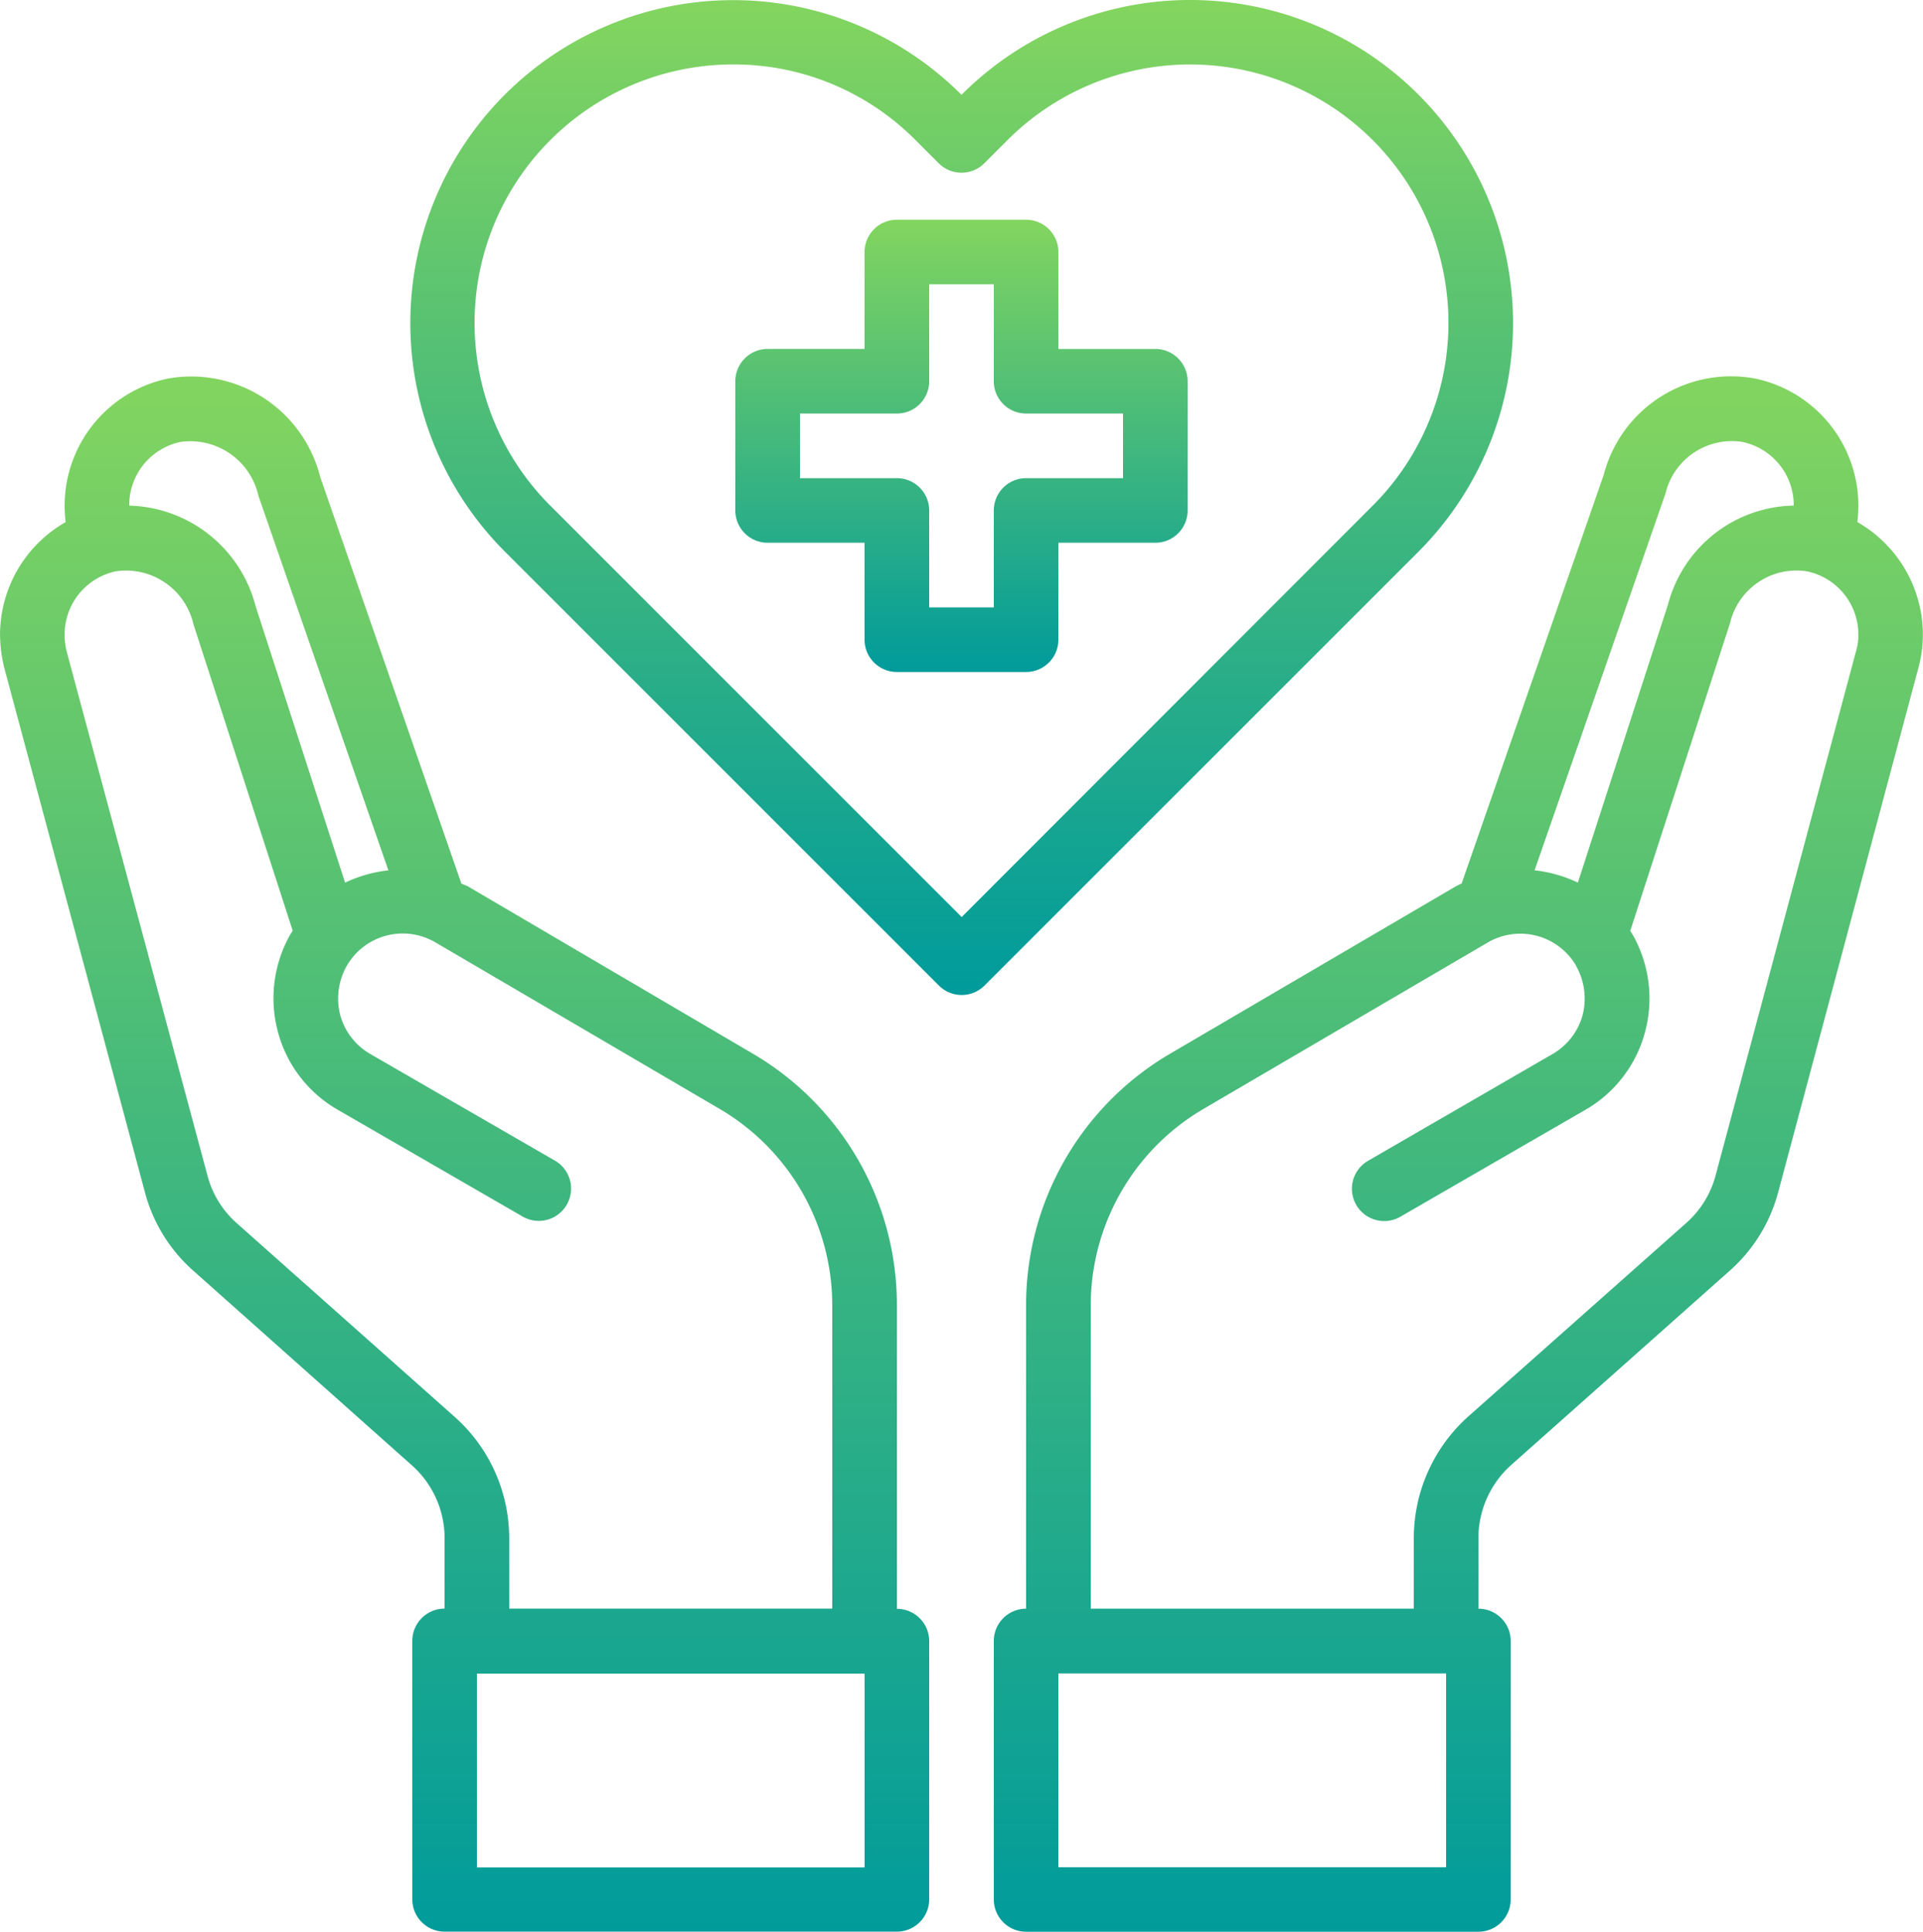
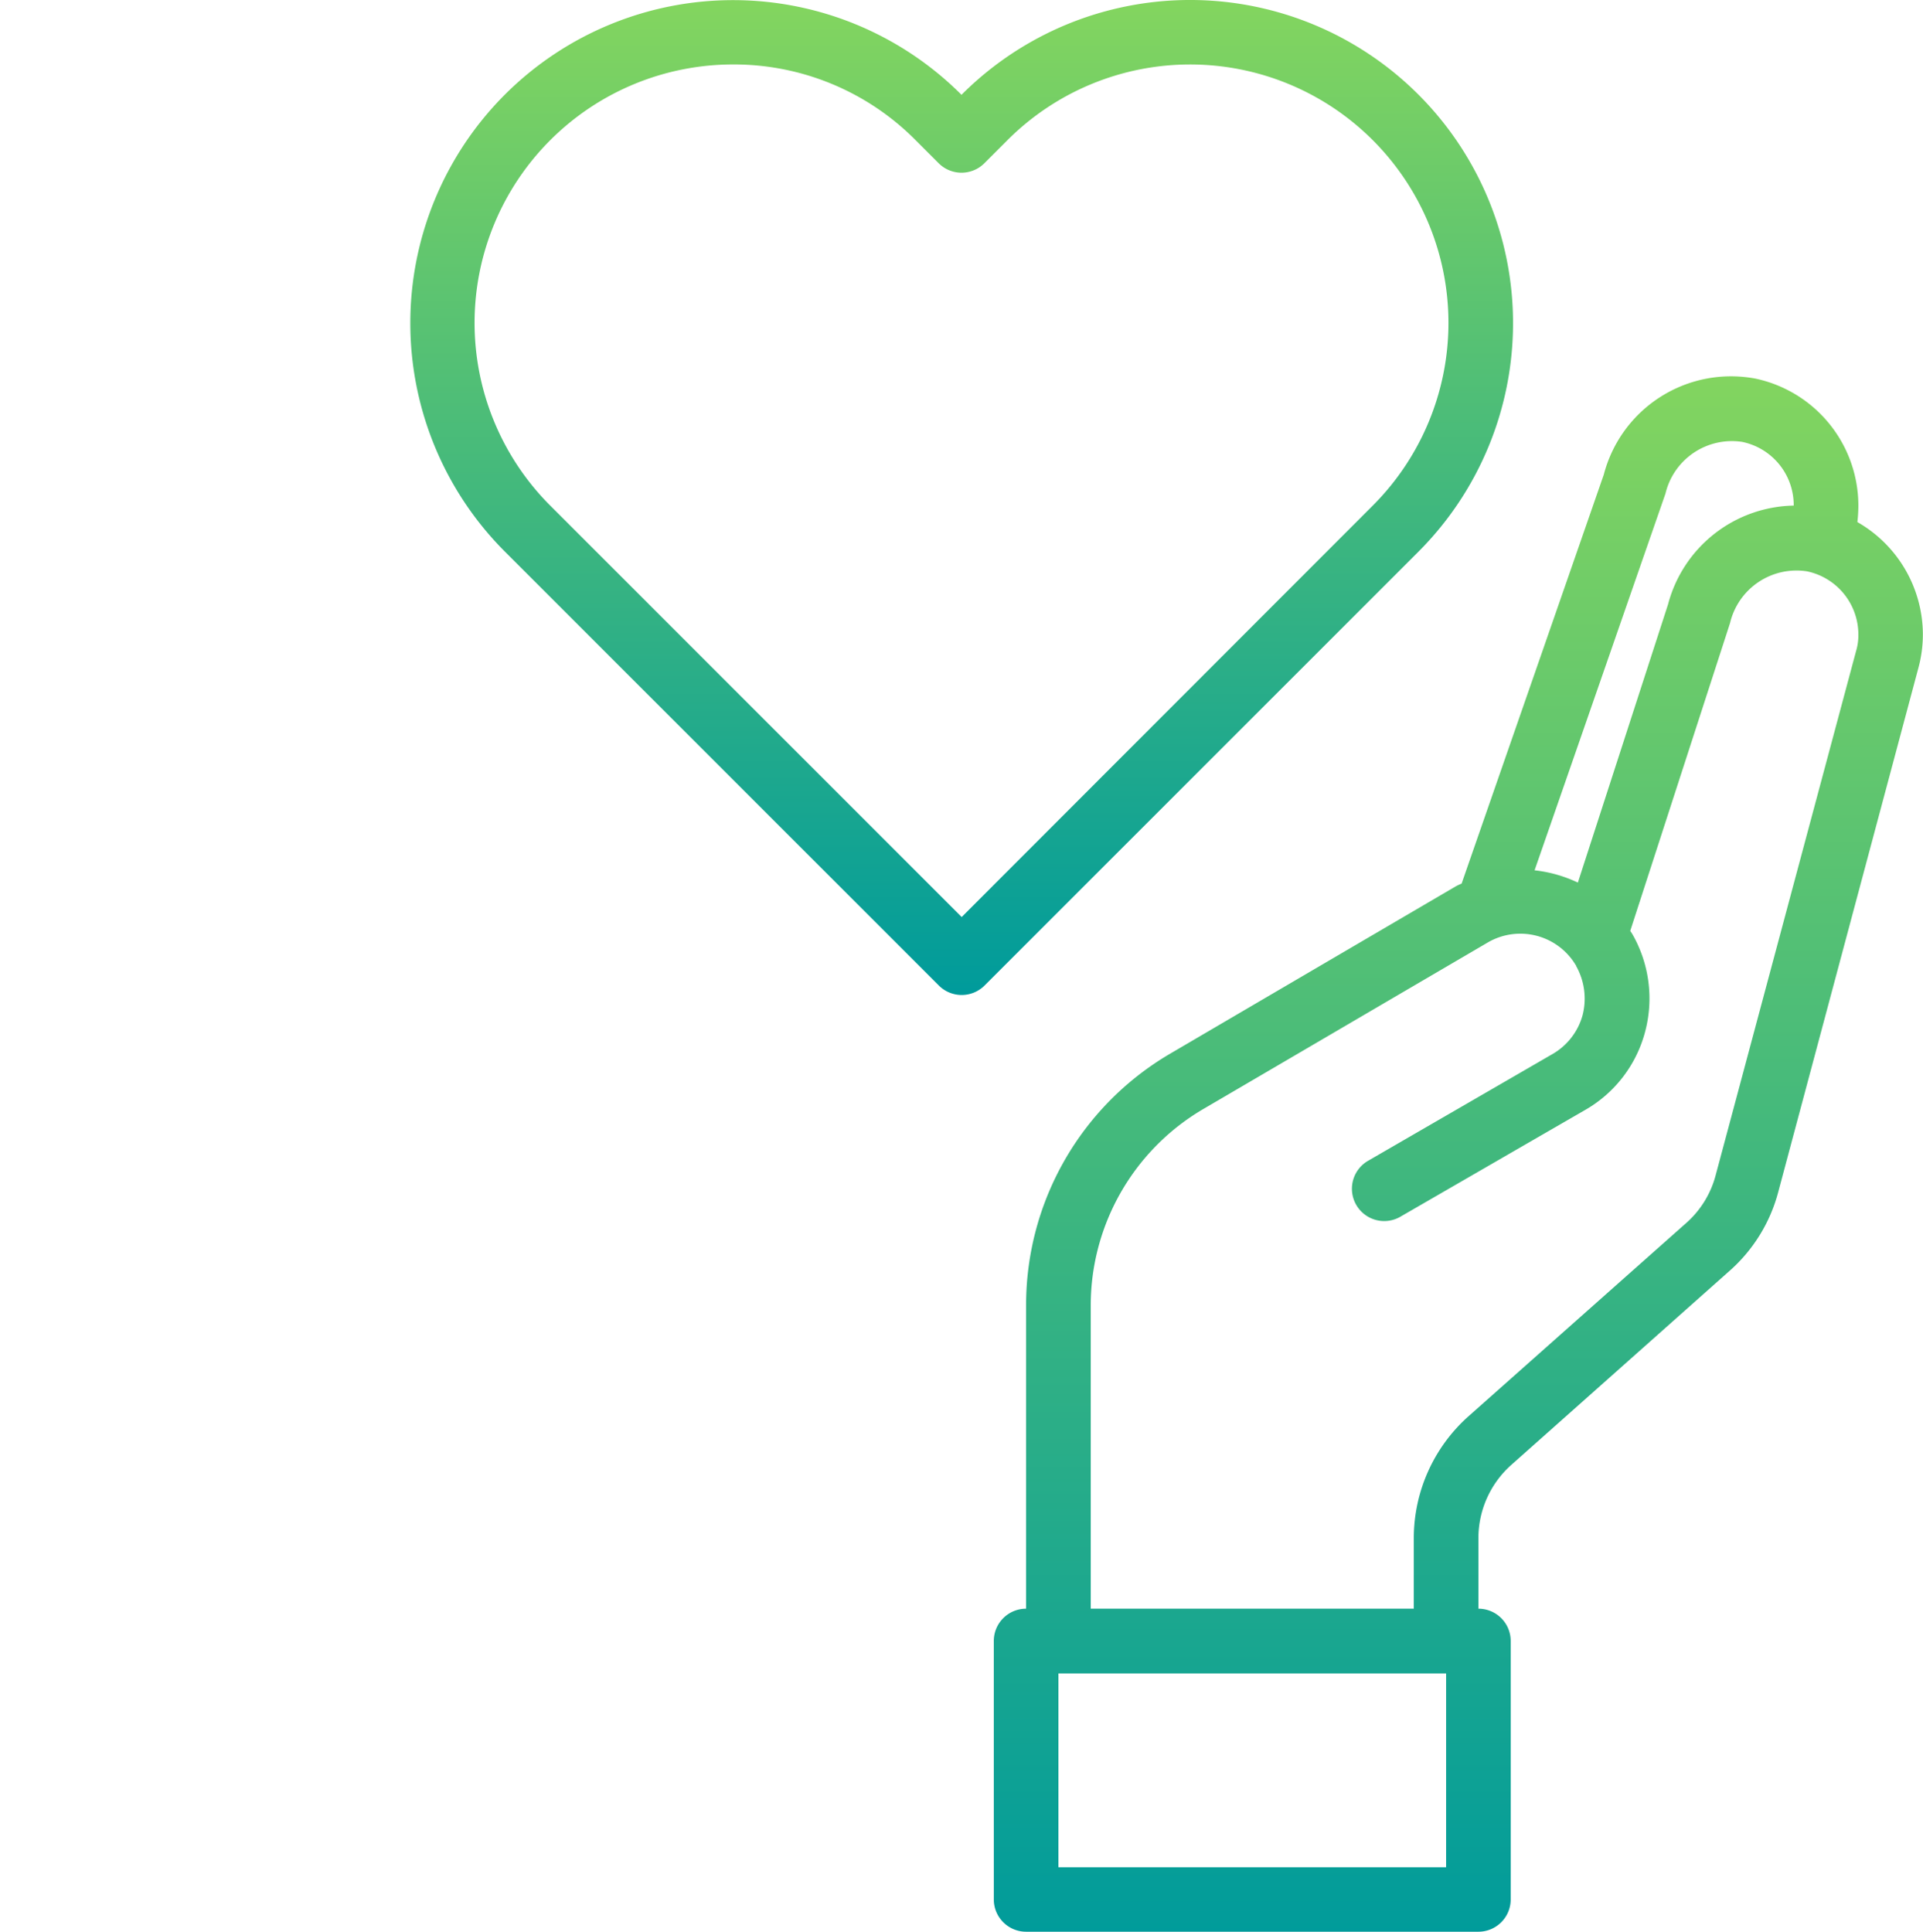
<svg xmlns="http://www.w3.org/2000/svg" width="43.404" height="43.609">
  <defs>
    <linearGradient id="a" x1=".5" x2=".5" y2="1" gradientUnits="objectBoundingBox">
      <stop offset="0" stop-color="#83d55f" />
      <stop offset="1" stop-color="#009b9b" />
    </linearGradient>
  </defs>
  <g transform="translate(-17.92 -17.589)" fill="url(#a)">
-     <path data-name="パス 132" d="M43.997 25.466h-2.188v-2.188a.729.729 0 00-.729-.729h-2.917a.729.729 0 00-.729.729v2.188h-2.188a.729.729 0 00-.729.729v2.917a.729.729 0 00.729.729h2.188v2.188a.729.729 0 00.729.729h2.917a.729.729 0 00.729-.729v-2.188h2.188a.729.729 0 00.729-.729v-2.917a.729.729 0 00-.729-.729zm-.729 2.917H41.08a.729.729 0 00-.729.729V31.3h-1.458v-2.188a.729.729 0 00-.729-.729h-2.188v-1.459h2.188a.729.729 0 00.729-.729v-2.188h1.458v2.188a.729.729 0 00.729.729h2.188z" />
    <path data-name="パス 133" d="M59.843 29.374a3.337 3.337 0 00.022-.387 2.932 2.932 0 00-2.319-2.851 2.969 2.969 0 00-3.427 2.167l-3.209 9.232a1.192 1.192 0 00-.139.066l-6.446 3.777a6.576 6.576 0 00-3.245 5.659v6.866a.729.729 0 00-.729.729v5.834a.729.729 0 00.729.729h10.209a.729.729 0 00.729-.729v-5.834a.729.729 0 00-.729-.729v-1.6a2.216 2.216 0 01.729-1.634l4.93-4.383a3.6 3.6 0 001.108-1.787l3.165-11.836a2.886 2.886 0 00.1-.758 2.931 2.931 0 00-1.478-2.531zm-4.332-.642a1.541 1.541 0 011.736-1.167 1.458 1.458 0 011.159 1.422v.015a2.99 2.99 0 00-2.837 2.231l-2.035 6.279a3.063 3.063 0 00-.977-.277zM50.56 59.739h-8.751v-4.375h8.751zm9.254-27.456l-3.172 11.843a2.174 2.174 0 01-.656 1.065l-4.937 4.383a3.687 3.687 0 00-1.218 2.729v1.6h-7.292v-6.869a5.143 5.143 0 012.523-4.4l6.439-3.77a1.458 1.458 0 011.994.526v.006a1.5 1.5 0 01.146 1.108 1.458 1.458 0 01-.685.882l-4.175 2.417a.729.729 0 00.729 1.262l4.178-2.414a2.879 2.879 0 001.364-1.772 2.922 2.922 0 00-.292-2.21l-.044-.066 2.253-6.95a1.541 1.541 0 011.736-1.167 1.458 1.458 0 011.16 1.422 1.255 1.255 0 01-.051.376z" />
-     <path data-name="パス 134" d="M38.164 53.906v-6.869a6.576 6.576 0 00-3.245-5.659l-6.446-3.785c-.044-.022-.095-.036-.139-.058l-3.187-9.181a3 3 0 00-3.449-2.217 2.932 2.932 0 00-2.319 2.851 3.339 3.339 0 00.022.387 2.931 2.931 0 00-1.48 2.53 3.227 3.227 0 00.095.758l3.172 11.828a3.585 3.585 0 001.108 1.794l4.922 4.383a2.2 2.2 0 01.737 1.633v1.6a.729.729 0 00-.729.729v5.834a.729.729 0 00.729.729h10.209a.729.729 0 00.729-.729V54.63a.729.729 0 00-.729-.724zM20.837 28.988a1.458 1.458 0 011.152-1.422 1.576 1.576 0 011.765 1.218l2.932 8.452a3.063 3.063 0 00-.977.277l-2.02-6.242a3.026 3.026 0 00-2.851-2.268zm7.351 20.59l-4.93-4.383a2.163 2.163 0 01-.656-1.072l-3.179-11.836a1.549 1.549 0 01-.044-.379 1.458 1.458 0 011.152-1.422 1.563 1.563 0 011.757 1.2l2.239 6.913-.044.066a2.922 2.922 0 00-.292 2.21 2.879 2.879 0 001.364 1.772l4.179 2.414a.729.729 0 00.729-1.262l-4.179-2.414a1.458 1.458 0 01-.685-.882 1.5 1.5 0 01.146-1.108 1.458 1.458 0 011.991-.54l6.446 3.777a5.143 5.143 0 012.523 4.4v6.869h-7.292v-1.6a3.668 3.668 0 00-1.225-2.723zm9.247 10.166h-8.751v-4.375h8.751z" />
    <path data-name="パス 135" d="M49.939 19.728a7.288 7.288 0 00-10.307-.009l-.01.01a7.287 7.287 0 00-10.3-.011l-.011.011a7.3 7.3 0 000 10.307l9.8 9.8a.729.729 0 001.031 0l9.8-9.8a7.3 7.3 0 00-.003-10.308zM39.626 38.29L30.337 29a5.834 5.834 0 014.13-9.956 5.773 5.773 0 014.122 1.712l.518.518a.729.729 0 001.031 0l.519-.519a5.829 5.829 0 018.243-.007l.007.007a5.834 5.834 0 010 8.245z" />
  </g>
</svg>